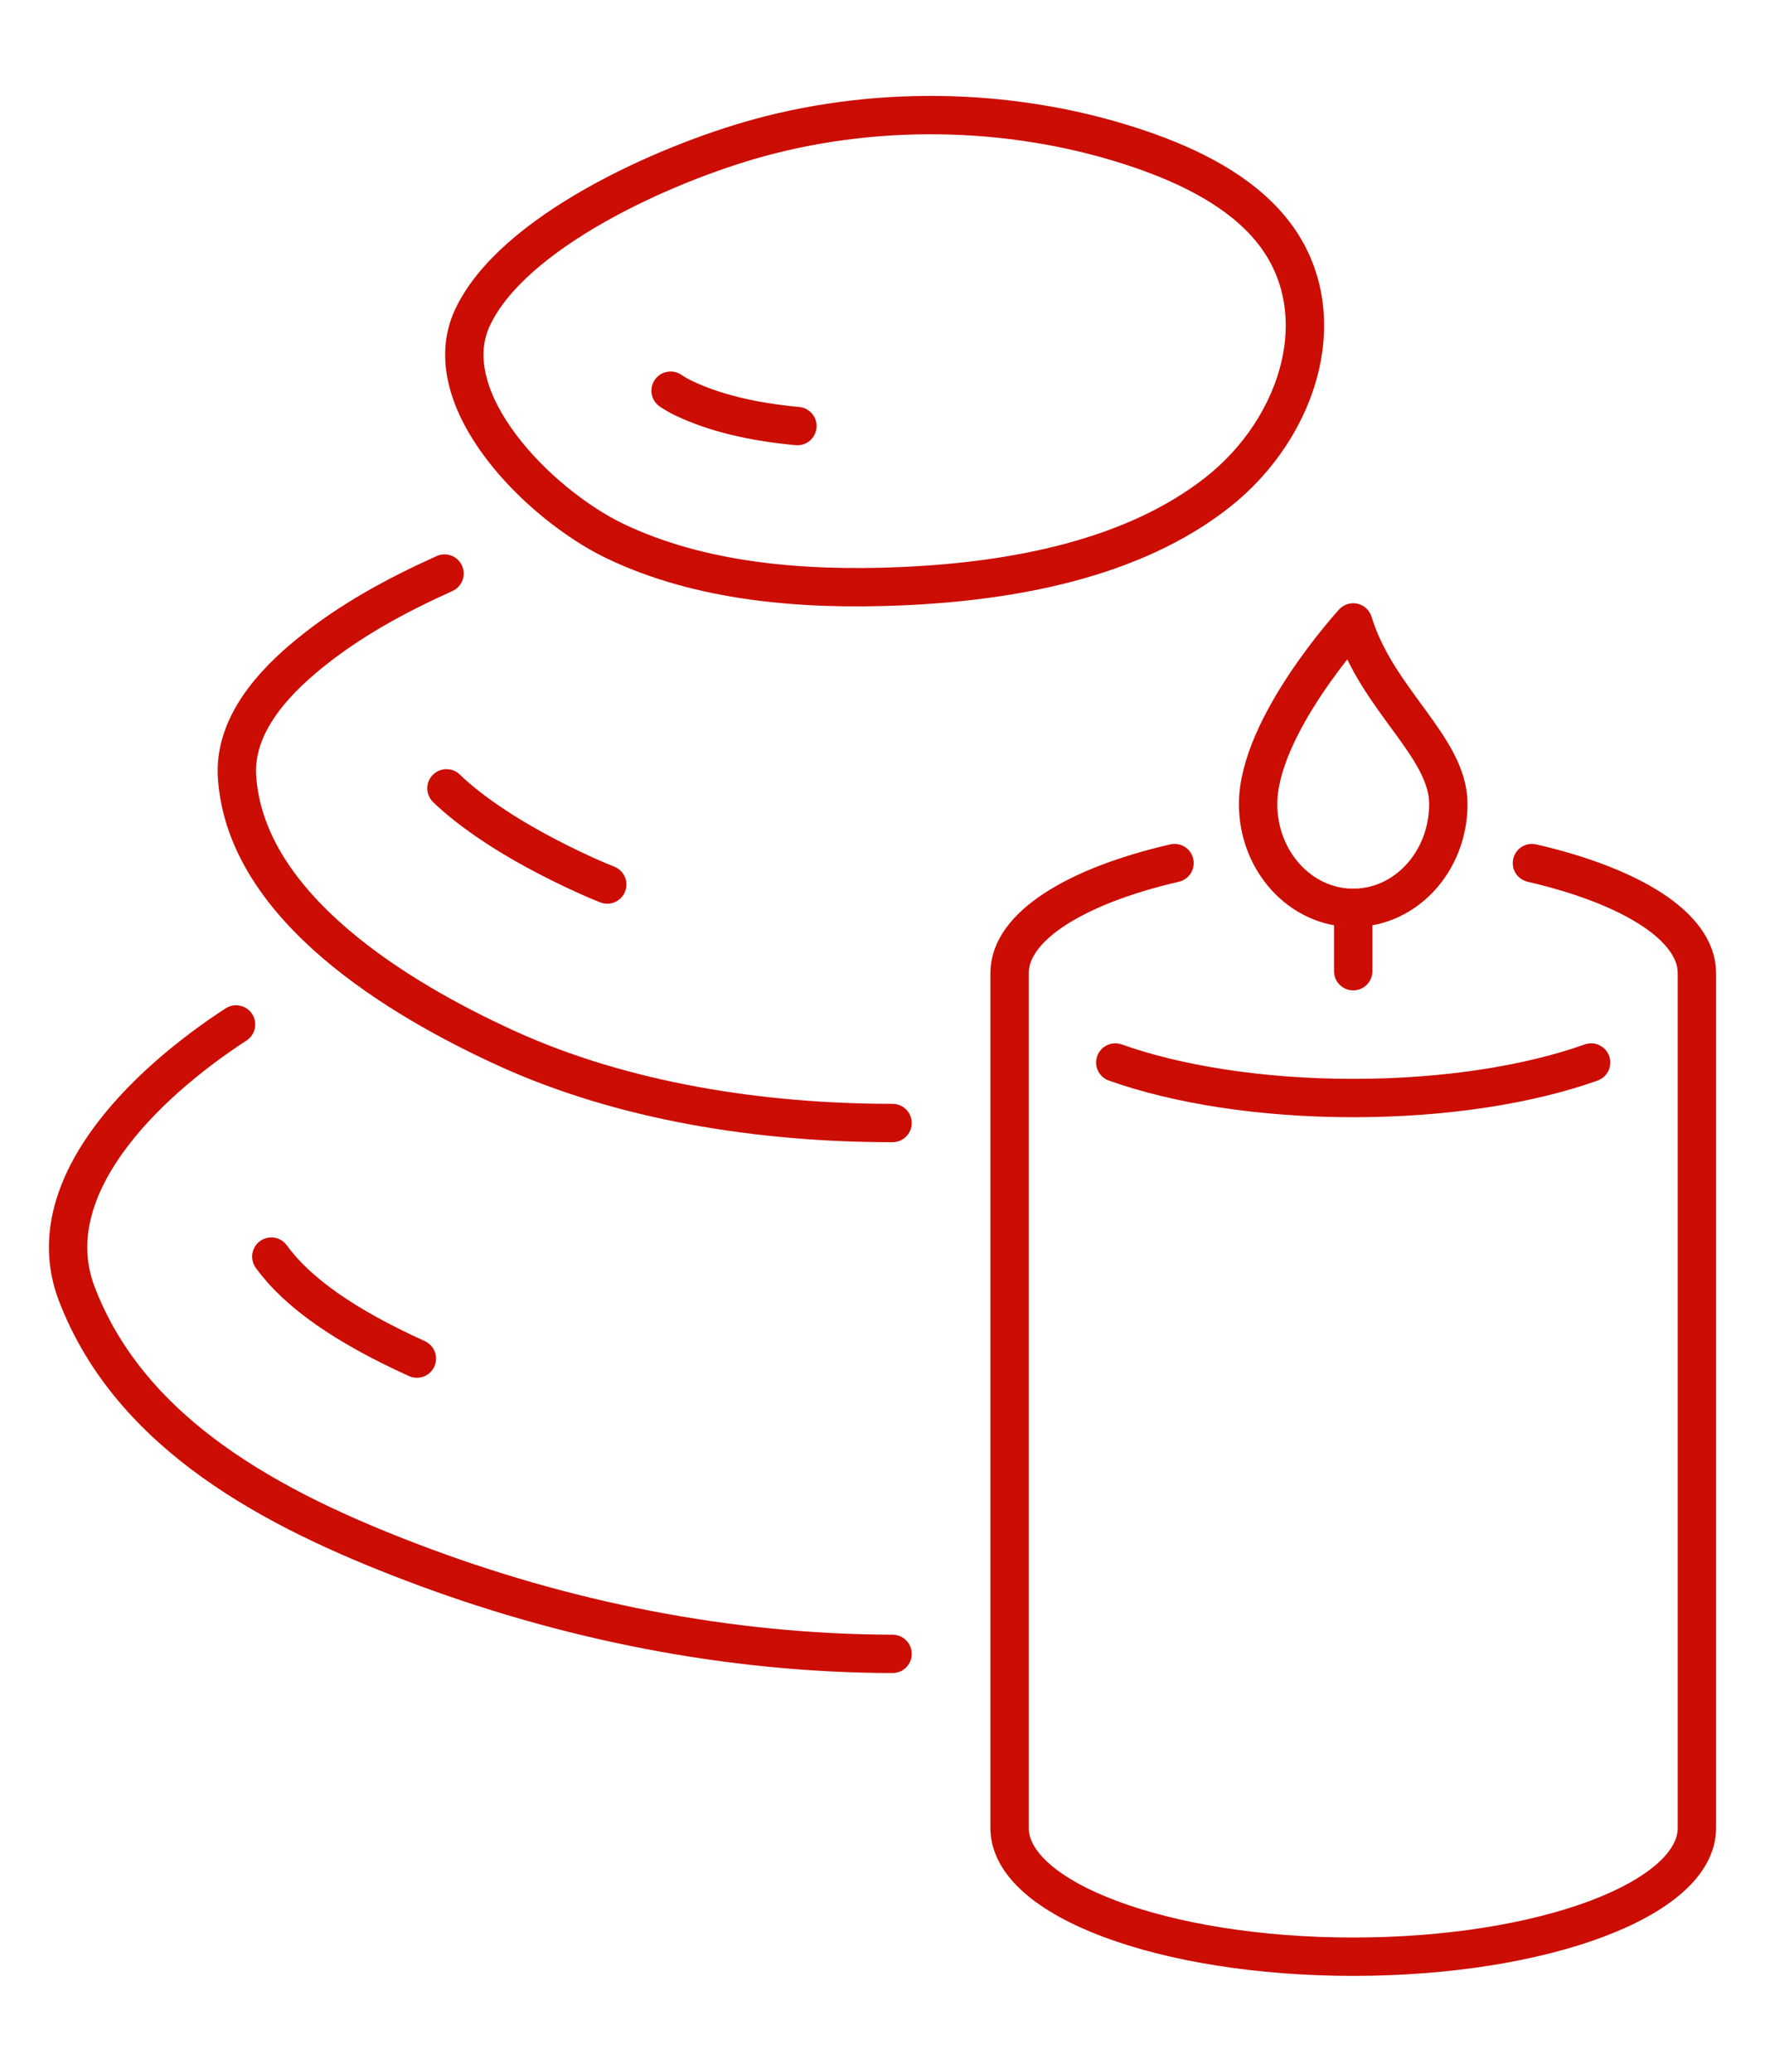
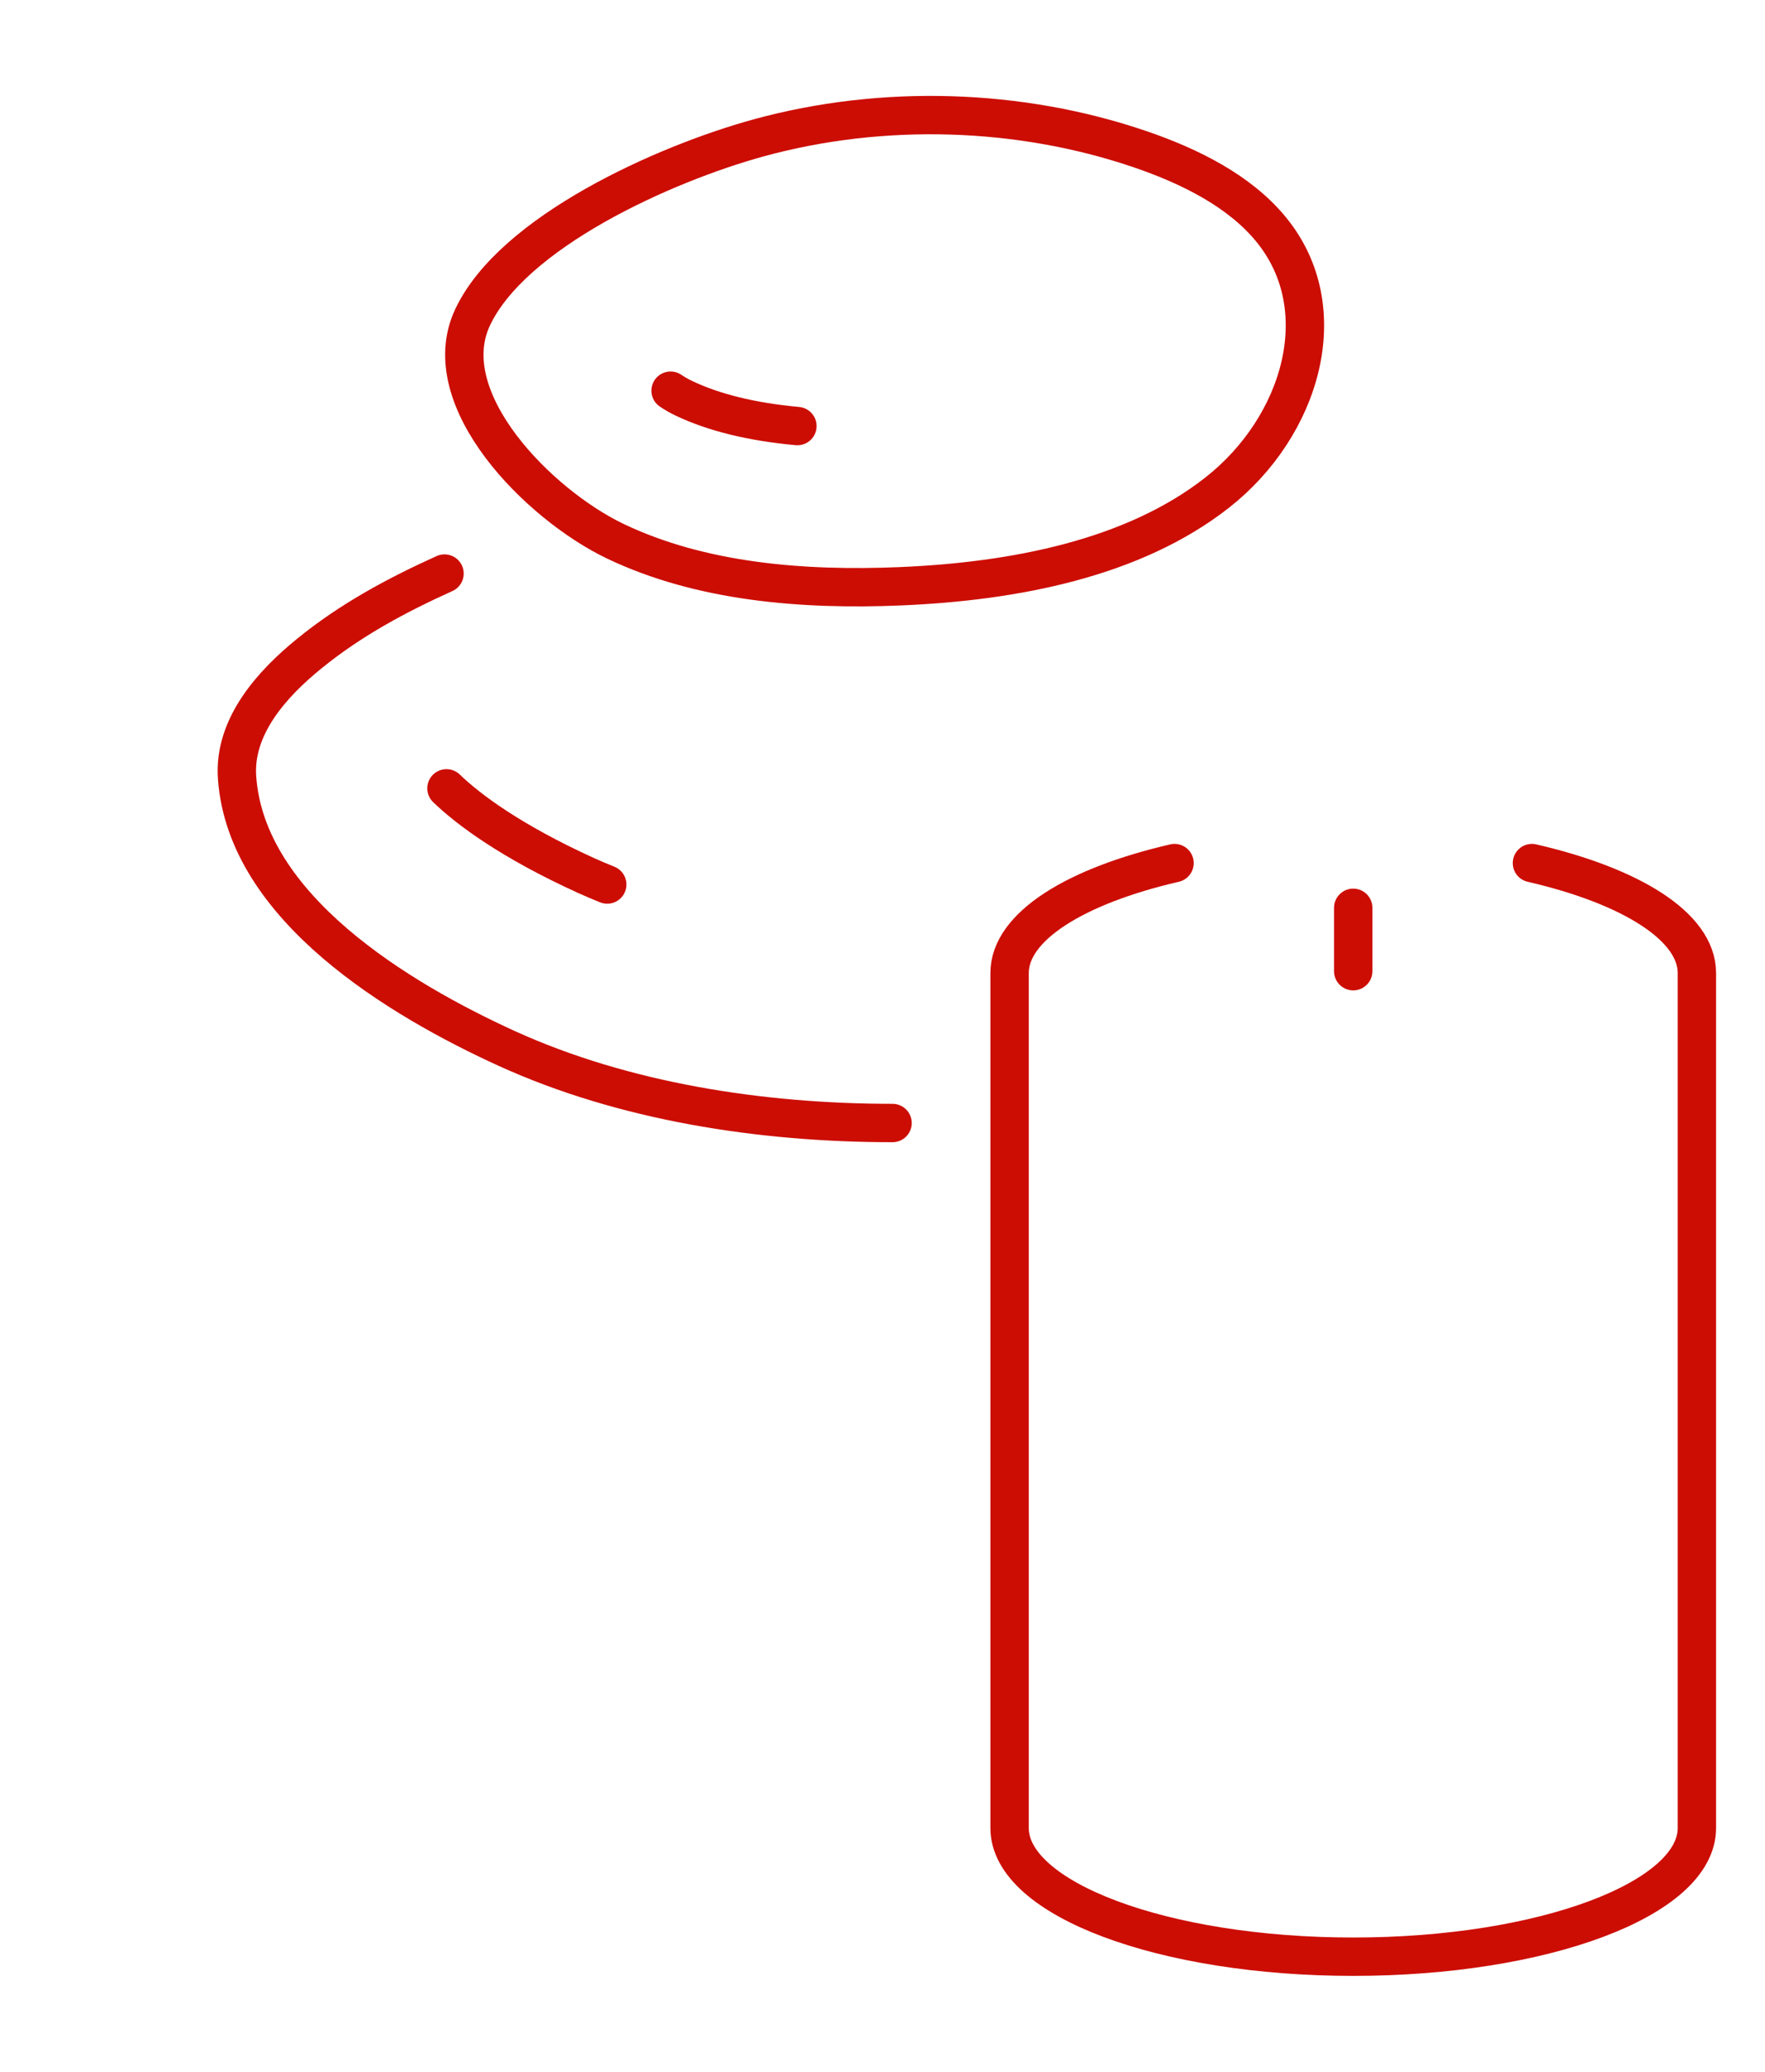
<svg xmlns="http://www.w3.org/2000/svg" version="1.1" id="Calque_1" x="0px" y="0px" width="46px" height="54px" viewBox="0 0 46 54" enable-background="new 0 0 46 54" xml:space="preserve">
  <g>
    <path fill="none" stroke="#CC0D03" stroke-linecap="round" stroke-linejoin="round" stroke-miterlimit="10" d="M39.926,22.495   c2.576,0.595,4.299,1.652,4.299,2.867v22.283c0,1.851-4.01,3.354-8.957,3.354c-4.946,0-8.956-1.504-8.956-3.354V25.362   c0-1.215,1.722-2.272,4.299-2.867" />
-     <path fill="none" stroke="#CC0D03" stroke-linecap="round" stroke-linejoin="round" stroke-miterlimit="10" d="M29.067,27.693   c1.605,0.571,3.789,0.926,6.2,0.926c2.412,0,4.597-0.354,6.201-0.926" />
    <line fill="none" stroke="#CC0D03" stroke-linecap="round" stroke-linejoin="round" stroke-miterlimit="10" x1="35.268" y1="25.313" x2="35.268" y2="23.661" />
-     <path fill="none" stroke="#CC0D03" stroke-linecap="round" stroke-linejoin="round" stroke-miterlimit="10" d="M37.747,20.956   c0,1.494-1.109,2.706-2.479,2.706c-1.369,0-2.479-1.211-2.479-2.706c0-2.028,2.479-4.733,2.479-4.733   C35.889,18.251,37.747,19.461,37.747,20.956z" />
-     <path fill="none" stroke="#CC0D03" stroke-linecap="round" stroke-linejoin="round" stroke-miterlimit="10" d="M6.152,26.701   c-2.438,1.586-5.182,4.297-4.156,7.008c1.406,3.695,5.149,5.646,8.728,7.009c3.983,1.521,8.258,2.379,12.538,2.388" />
-     <path fill="none" stroke="#CC0D03" stroke-linecap="round" stroke-linejoin="round" stroke-miterlimit="10" d="M7.071,32.752   c0.679,0.938,1.921,1.809,3.794,2.658" />
    <path fill="none" stroke="#CC0D03" stroke-linecap="round" stroke-linejoin="round" stroke-miterlimit="10" d="M11.585,14.949   c-1.247,0.563-2.445,1.207-3.521,2.083c-0.966,0.784-1.983,1.9-1.885,3.239c0.24,3.389,4.224,5.776,7.033,7.058   c3.033,1.38,6.605,1.941,10.05,1.941" />
    <path fill="none" stroke="#CC0D03" stroke-linecap="round" stroke-linejoin="round" stroke-miterlimit="10" d="M11.636,20.547   c0.571,0.552,1.681,1.381,3.635,2.271c0.18,0.082,0.365,0.16,0.555,0.236" />
    <path fill="none" stroke="#CC0D03" stroke-linecap="round" stroke-linejoin="round" stroke-miterlimit="10" d="M19.784,3.59   c3.22-0.88,6.793-0.773,9.932,0.3c1.314,0.449,2.591,1.093,3.404,2.081c1.711,2.076,0.793,5.149-1.396,6.867   c-2.186,1.717-5.285,2.316-8.252,2.442c-2.552,0.108-5.206-0.108-7.437-1.174c-1.993-0.955-4.712-3.694-3.724-5.823   C13.349,6.054,17.298,4.271,19.784,3.59z" />
    <path fill="none" stroke="#CC0D03" stroke-linecap="round" stroke-linejoin="round" stroke-miterlimit="10" d="M20.782,11.105   c-1.189-0.109-2.183-0.353-2.964-0.727c-0.114-0.054-0.228-0.12-0.341-0.195" />
  </g>
</svg>